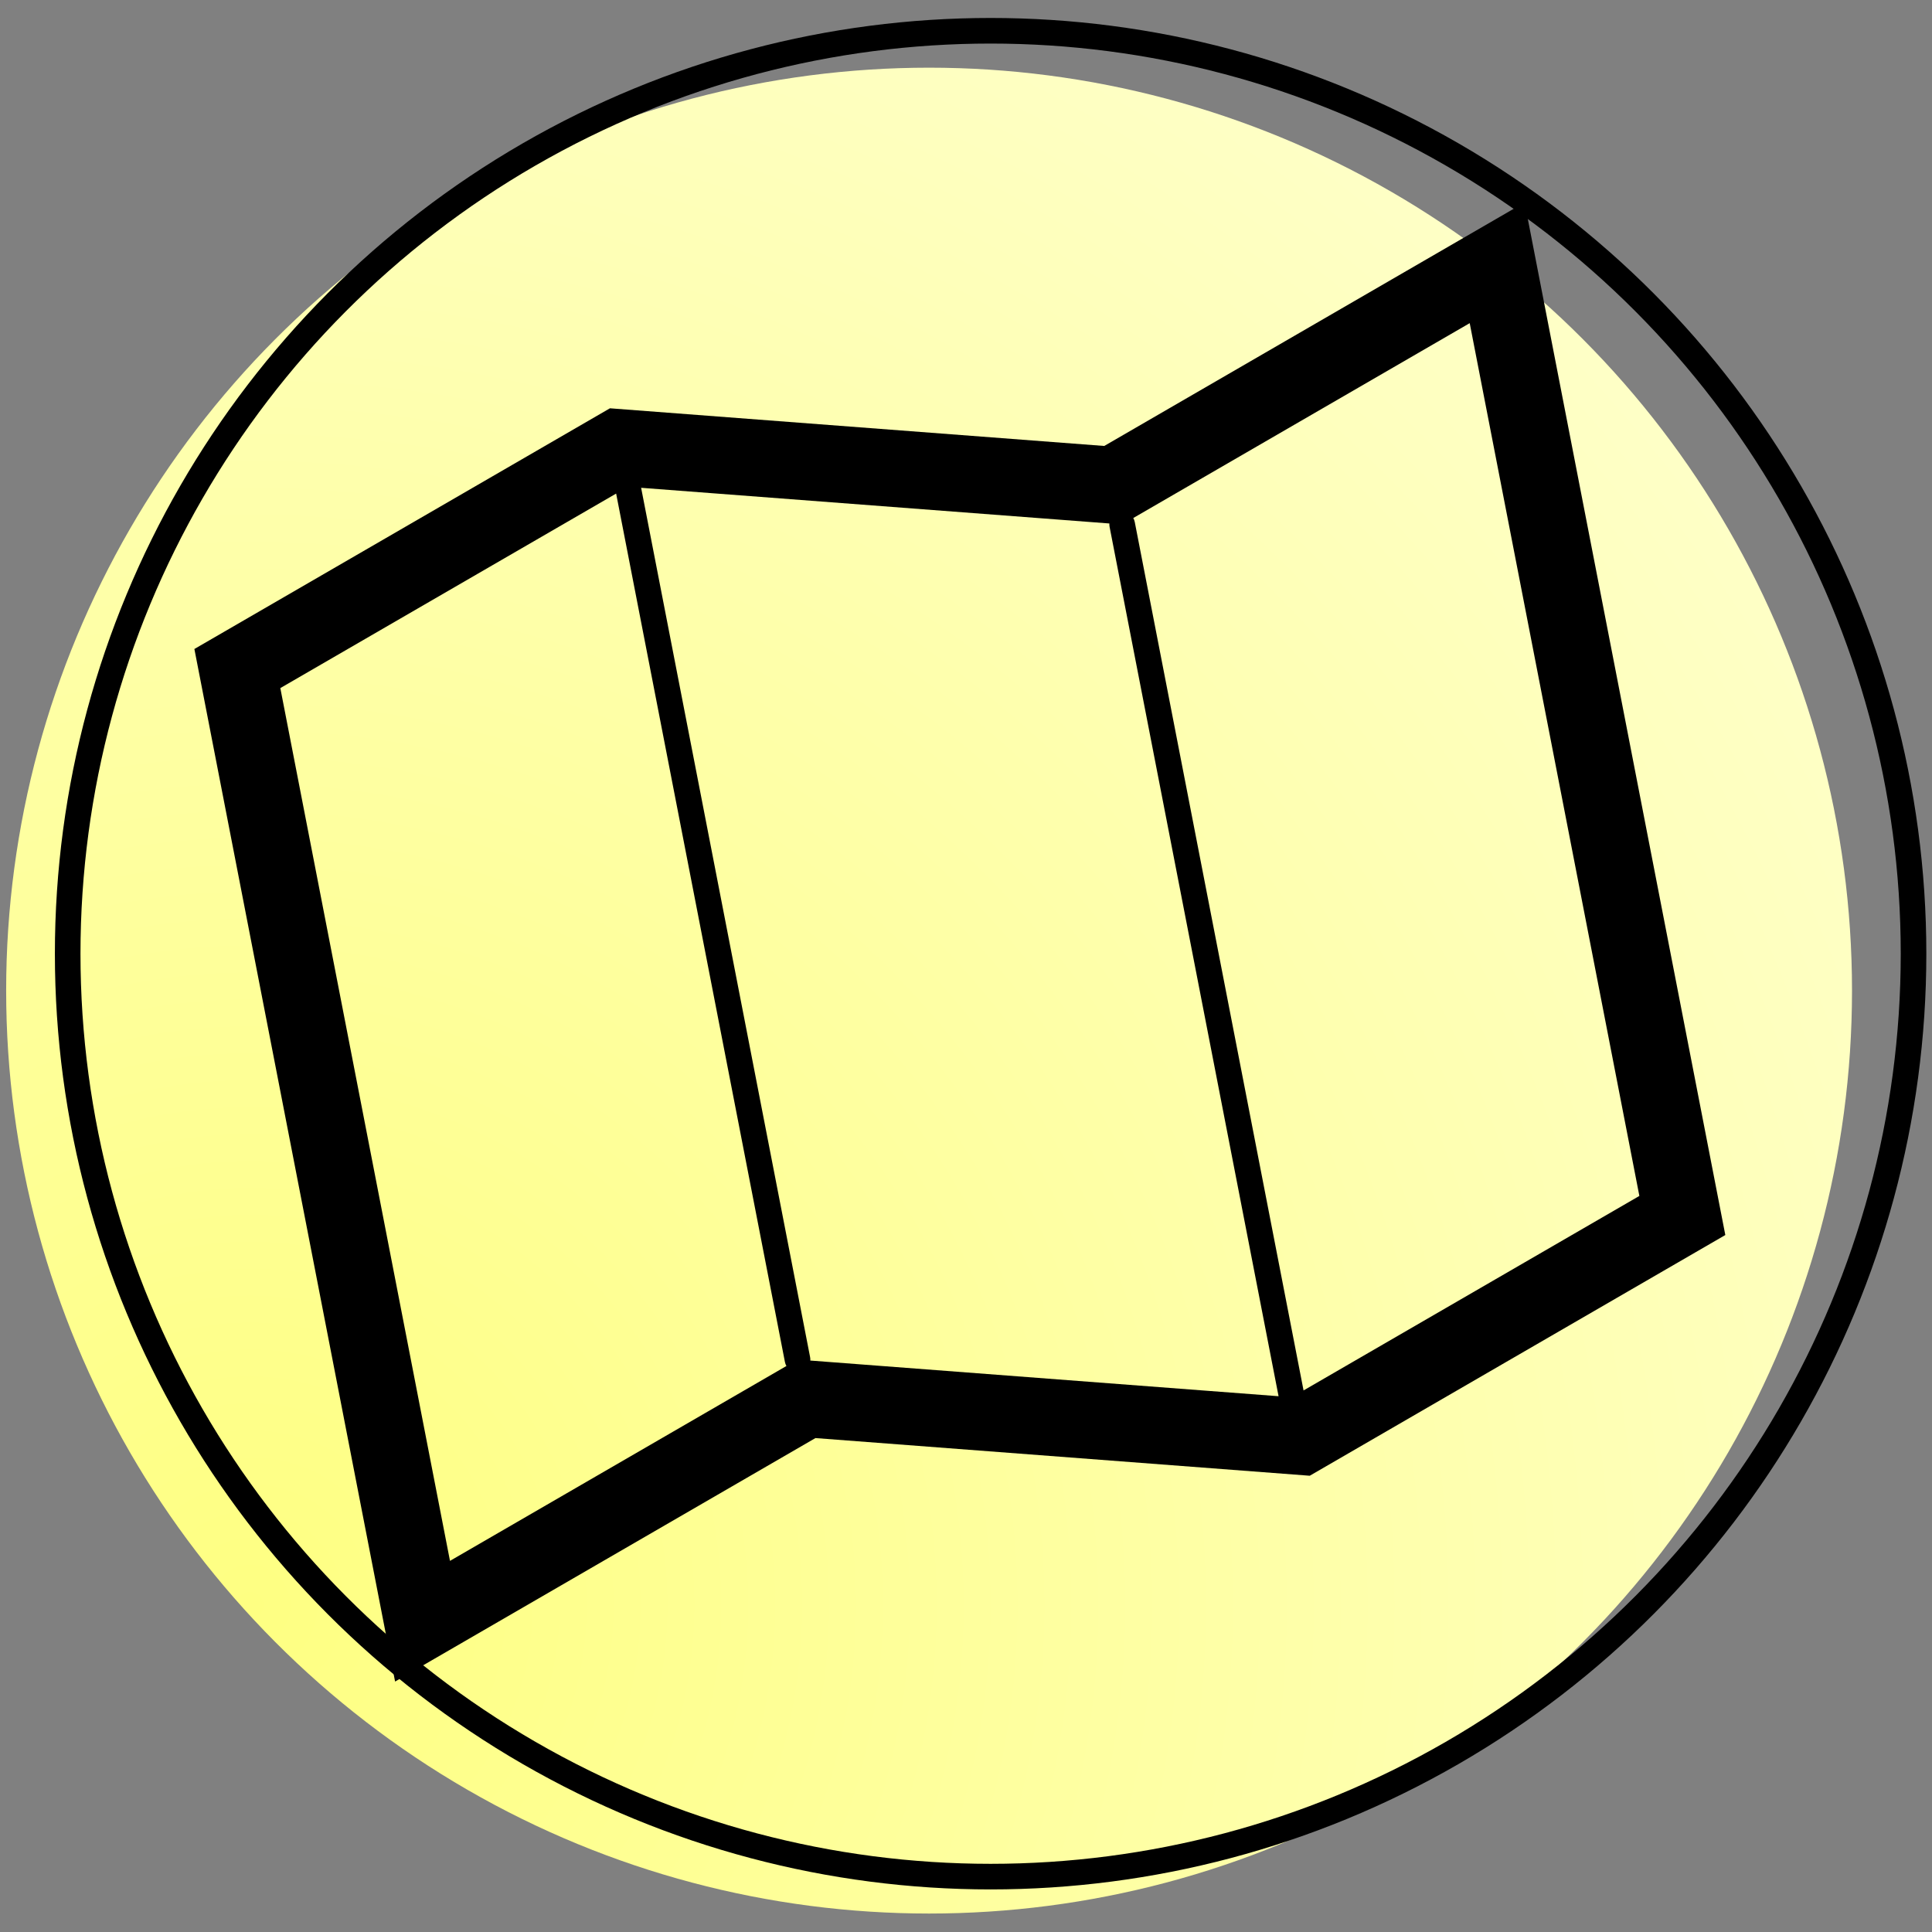
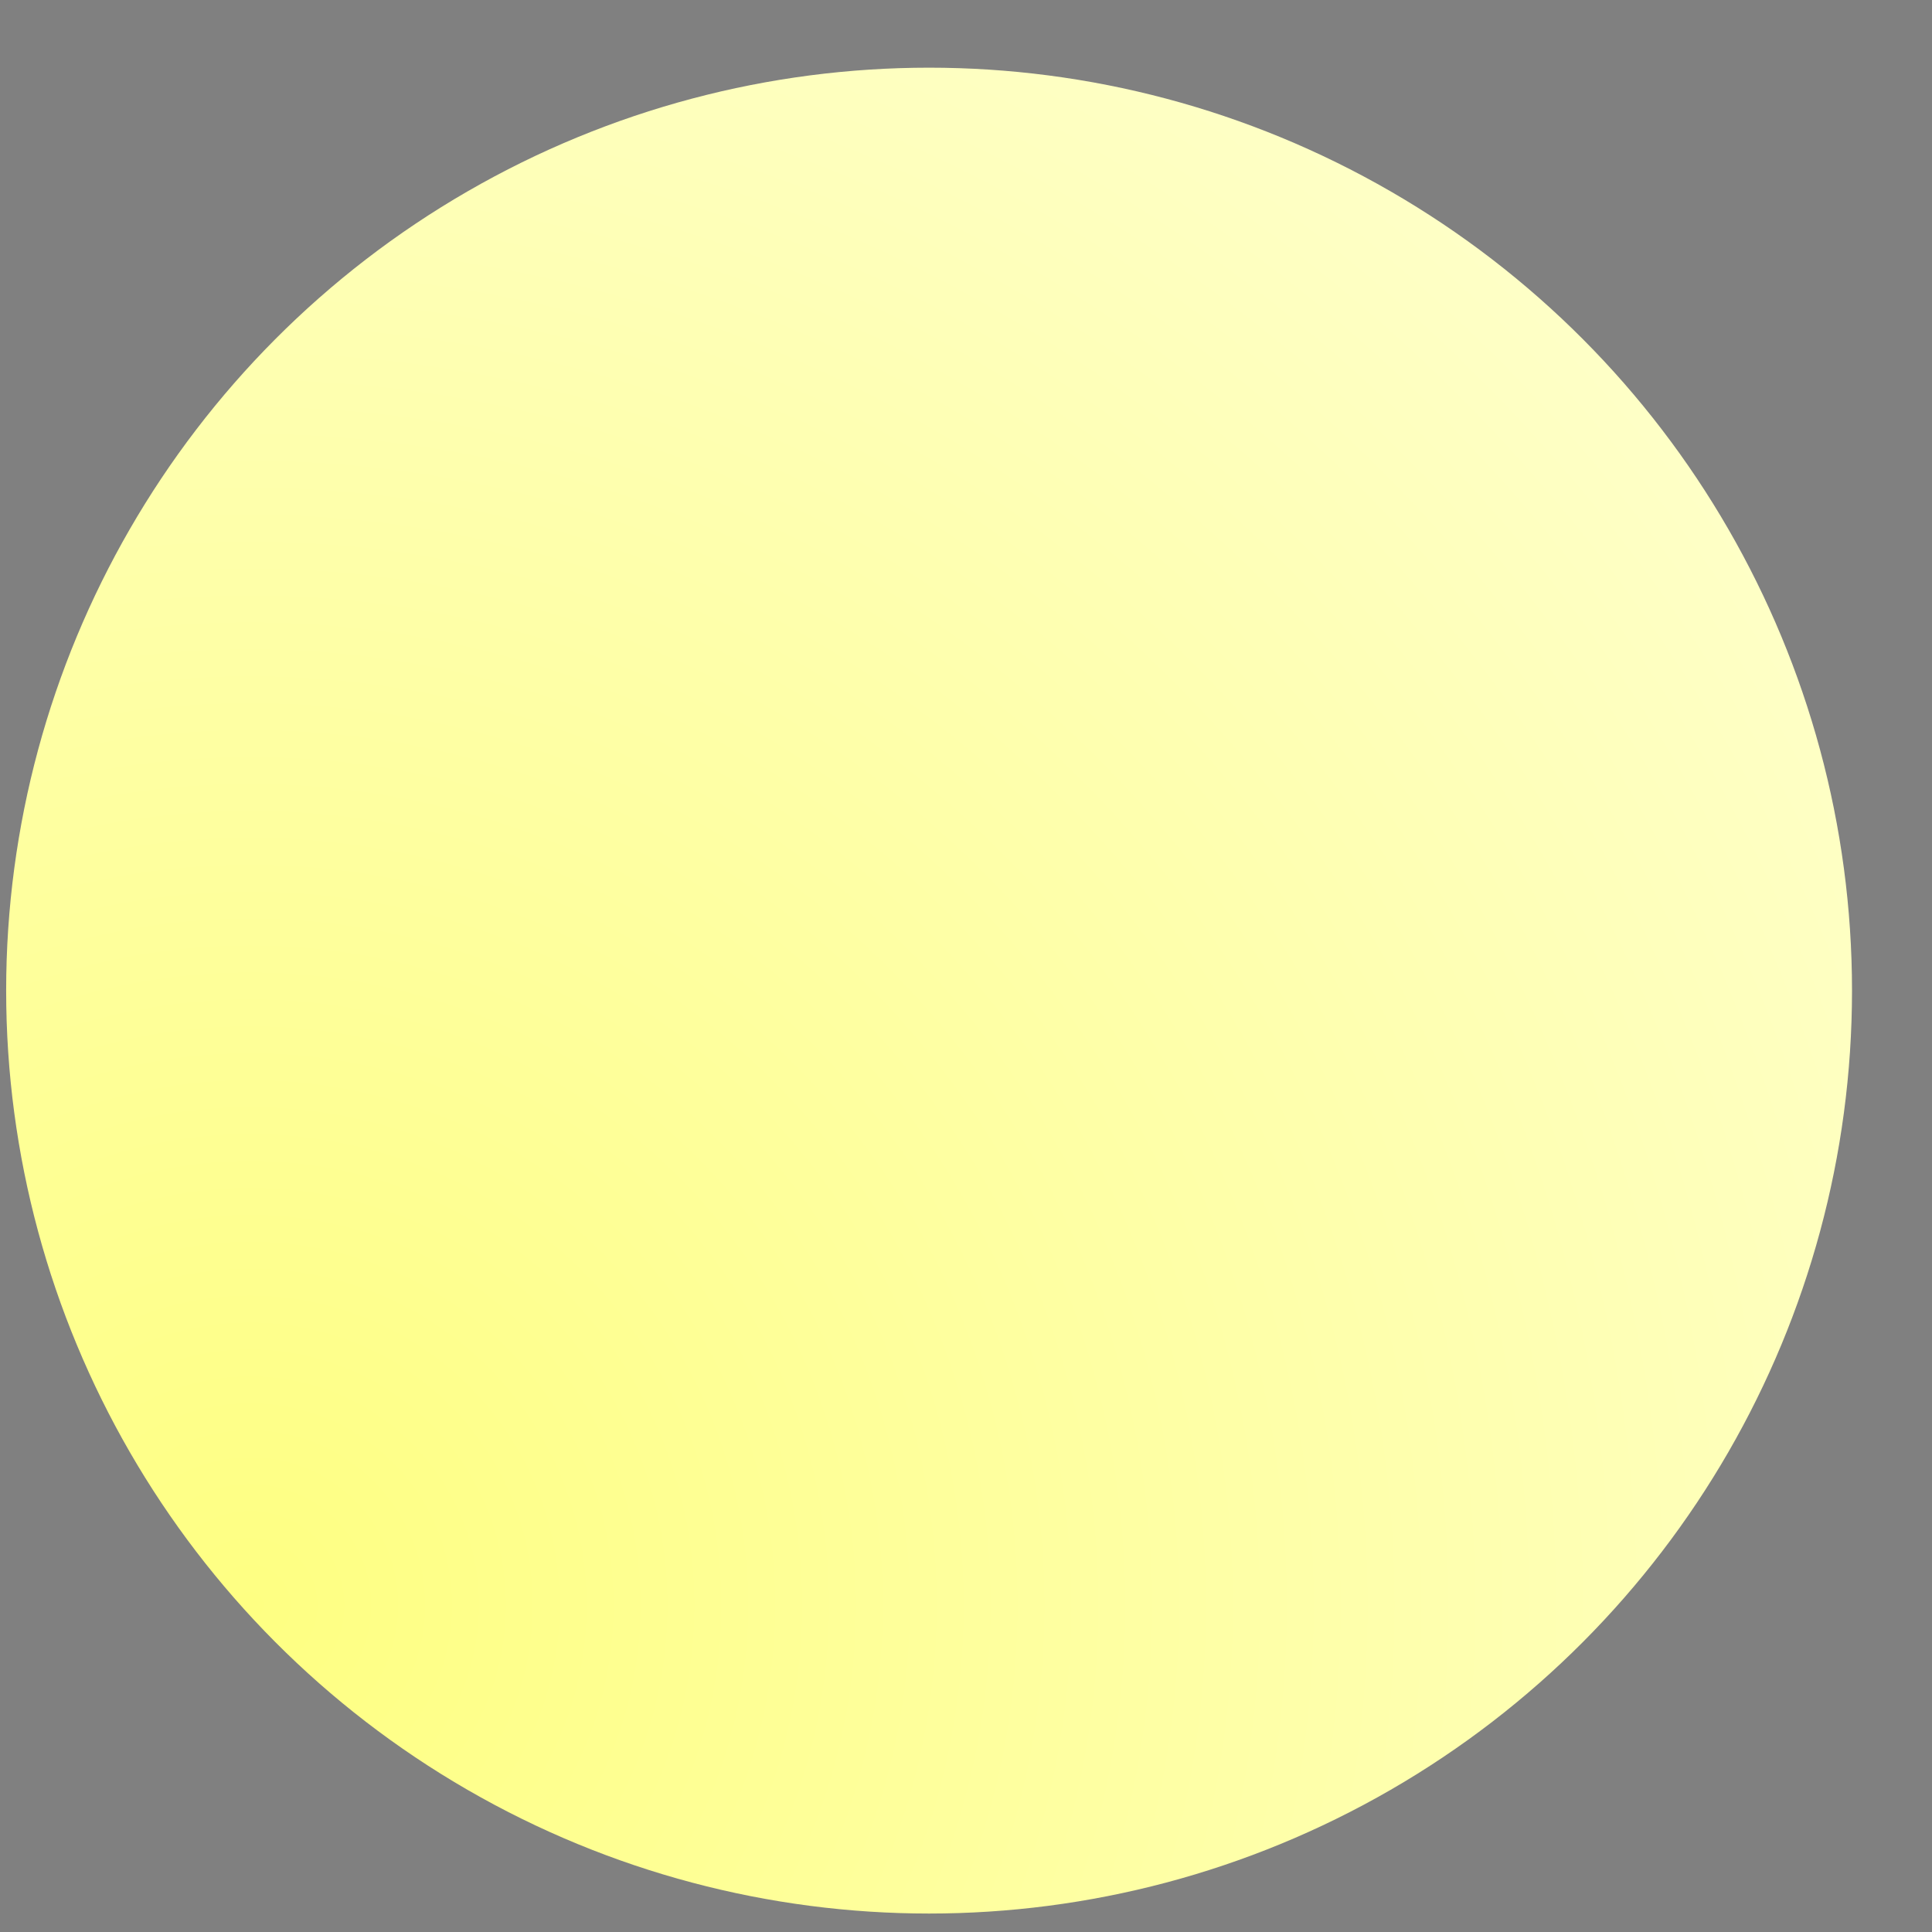
<svg xmlns="http://www.w3.org/2000/svg" xmlns:ns1="http://www.serif.com/" width="100%" height="100%" viewBox="0 0 157 157" version="1.1" xml:space="preserve" style="fill-rule:evenodd;clip-rule:evenodd;stroke-linejoin:bevel;stroke-miterlimit:10;">
  <rect x="0" y="0" width="157" height="157" fill="#808080" stroke="none" />
-   <rect id="Assets" x="-2942" y="-171" width="4022.81" height="1080" style="fill:none;" />
  <g id="Bruger" />
  <g id="Bullet-H2" ns1:id="Bullet H2" />
  <g id="Bullet-H21" ns1:id="Bullet H2" />
  <g id="In" />
  <g id="IG" />
  <g id="Be" />
  <g id="Scroll-down" ns1:id="Scroll down" />
  <g id="Logo-IRAE" ns1:id="Logo IRAE" />
  <g id="Logo-IRAE1" ns1:id="Logo IRAE" />
  <g id="Logo-Parc-Cévennes" ns1:id="Logo Parc Cévennes" />
  <g id="Logo-Parc-Cévennes1" ns1:id="Logo Parc Cévennes" />
  <g id="Logo-INSPÉ" ns1:id="Logo INSPÉ" />
  <g id="Logo-INSPÉ1" ns1:id="Logo INSPÉ" />
  <g id="Logo-AMU" ns1:id="Logo AMU" />
  <g id="Logo-AMU1" ns1:id="Logo AMU" />
  <g id="Logo-PlayTime" ns1:id="Logo PlayTime" />
  <g id="Logo-IRDSU" ns1:id="Logo IRDSU" />
  <g id="Logo-IRDSU1" ns1:id="Logo IRDSU" />
  <g id="Logo-MAIF-PLEIN" ns1:id="Logo MAIF PLEIN" />
  <g id="Logo-MAIF-DEFONCE" ns1:id="Logo MAIF DEFONCE" />
  <g id="Logo-MAIF-DEFONCE1" ns1:id="Logo MAIF DEFONCE" />
  <g id="Supports-de-com" ns1:id="Supports de com">
    <circle cx="75.5" cy="80.5" r="75" style="fill:url(#_Radial1);" />
-     <circle cx="80.5" cy="77.5" r="75" style="fill:none;stroke:#000;stroke-width:2.08px;" />
-     <path d="M125.568,25.067l-1.674,-8.614l-34.159,19.787c-0,-0 -40.169,-3.061 -40.169,-3.061l-33.77,19.56l16.31,83.909l34.159,-19.786c0,-0 40.169,3.061 40.169,3.061l33.77,-19.561l-14.636,-75.295Zm-75.499,15.043l-27.289,15.806l13.787,70.925l27.34,-15.836c-0.056,-0.098 -0.098,-0.207 -0.121,-0.324l-13.717,-70.571Zm2.031,-0.47l13.731,70.644c0.019,0.093 0.024,0.187 0.017,0.278l38.052,2.899l-13.731,-70.644c-0.016,-0.087 -0.022,-0.173 -0.018,-0.261l0.001,-0.017l-38.052,-2.899Zm39.993,2.456c0.056,0.098 0.098,0.207 0.121,0.324l13.717,70.571l27.289,-15.806l-13.787,-70.925l-27.34,15.836Z" />
  </g>
  <g id="Identité-visuelle" ns1:id="Identité visuelle" />
  <g id="Illustration" />
  <g id="Conseil" />
  <defs>
    <radialGradient id="_Radial1" cx="0" cy="0" r="1" gradientUnits="userSpaceOnUse" gradientTransform="matrix(115.326,-95.793,95.793,115.326,19.136,129.958)">
      <stop offset="0" style="stop-color:#feff82;stop-opacity:1" />
      <stop offset="1" style="stop-color:#feffc6;stop-opacity:1" />
    </radialGradient>
  </defs>
</svg>